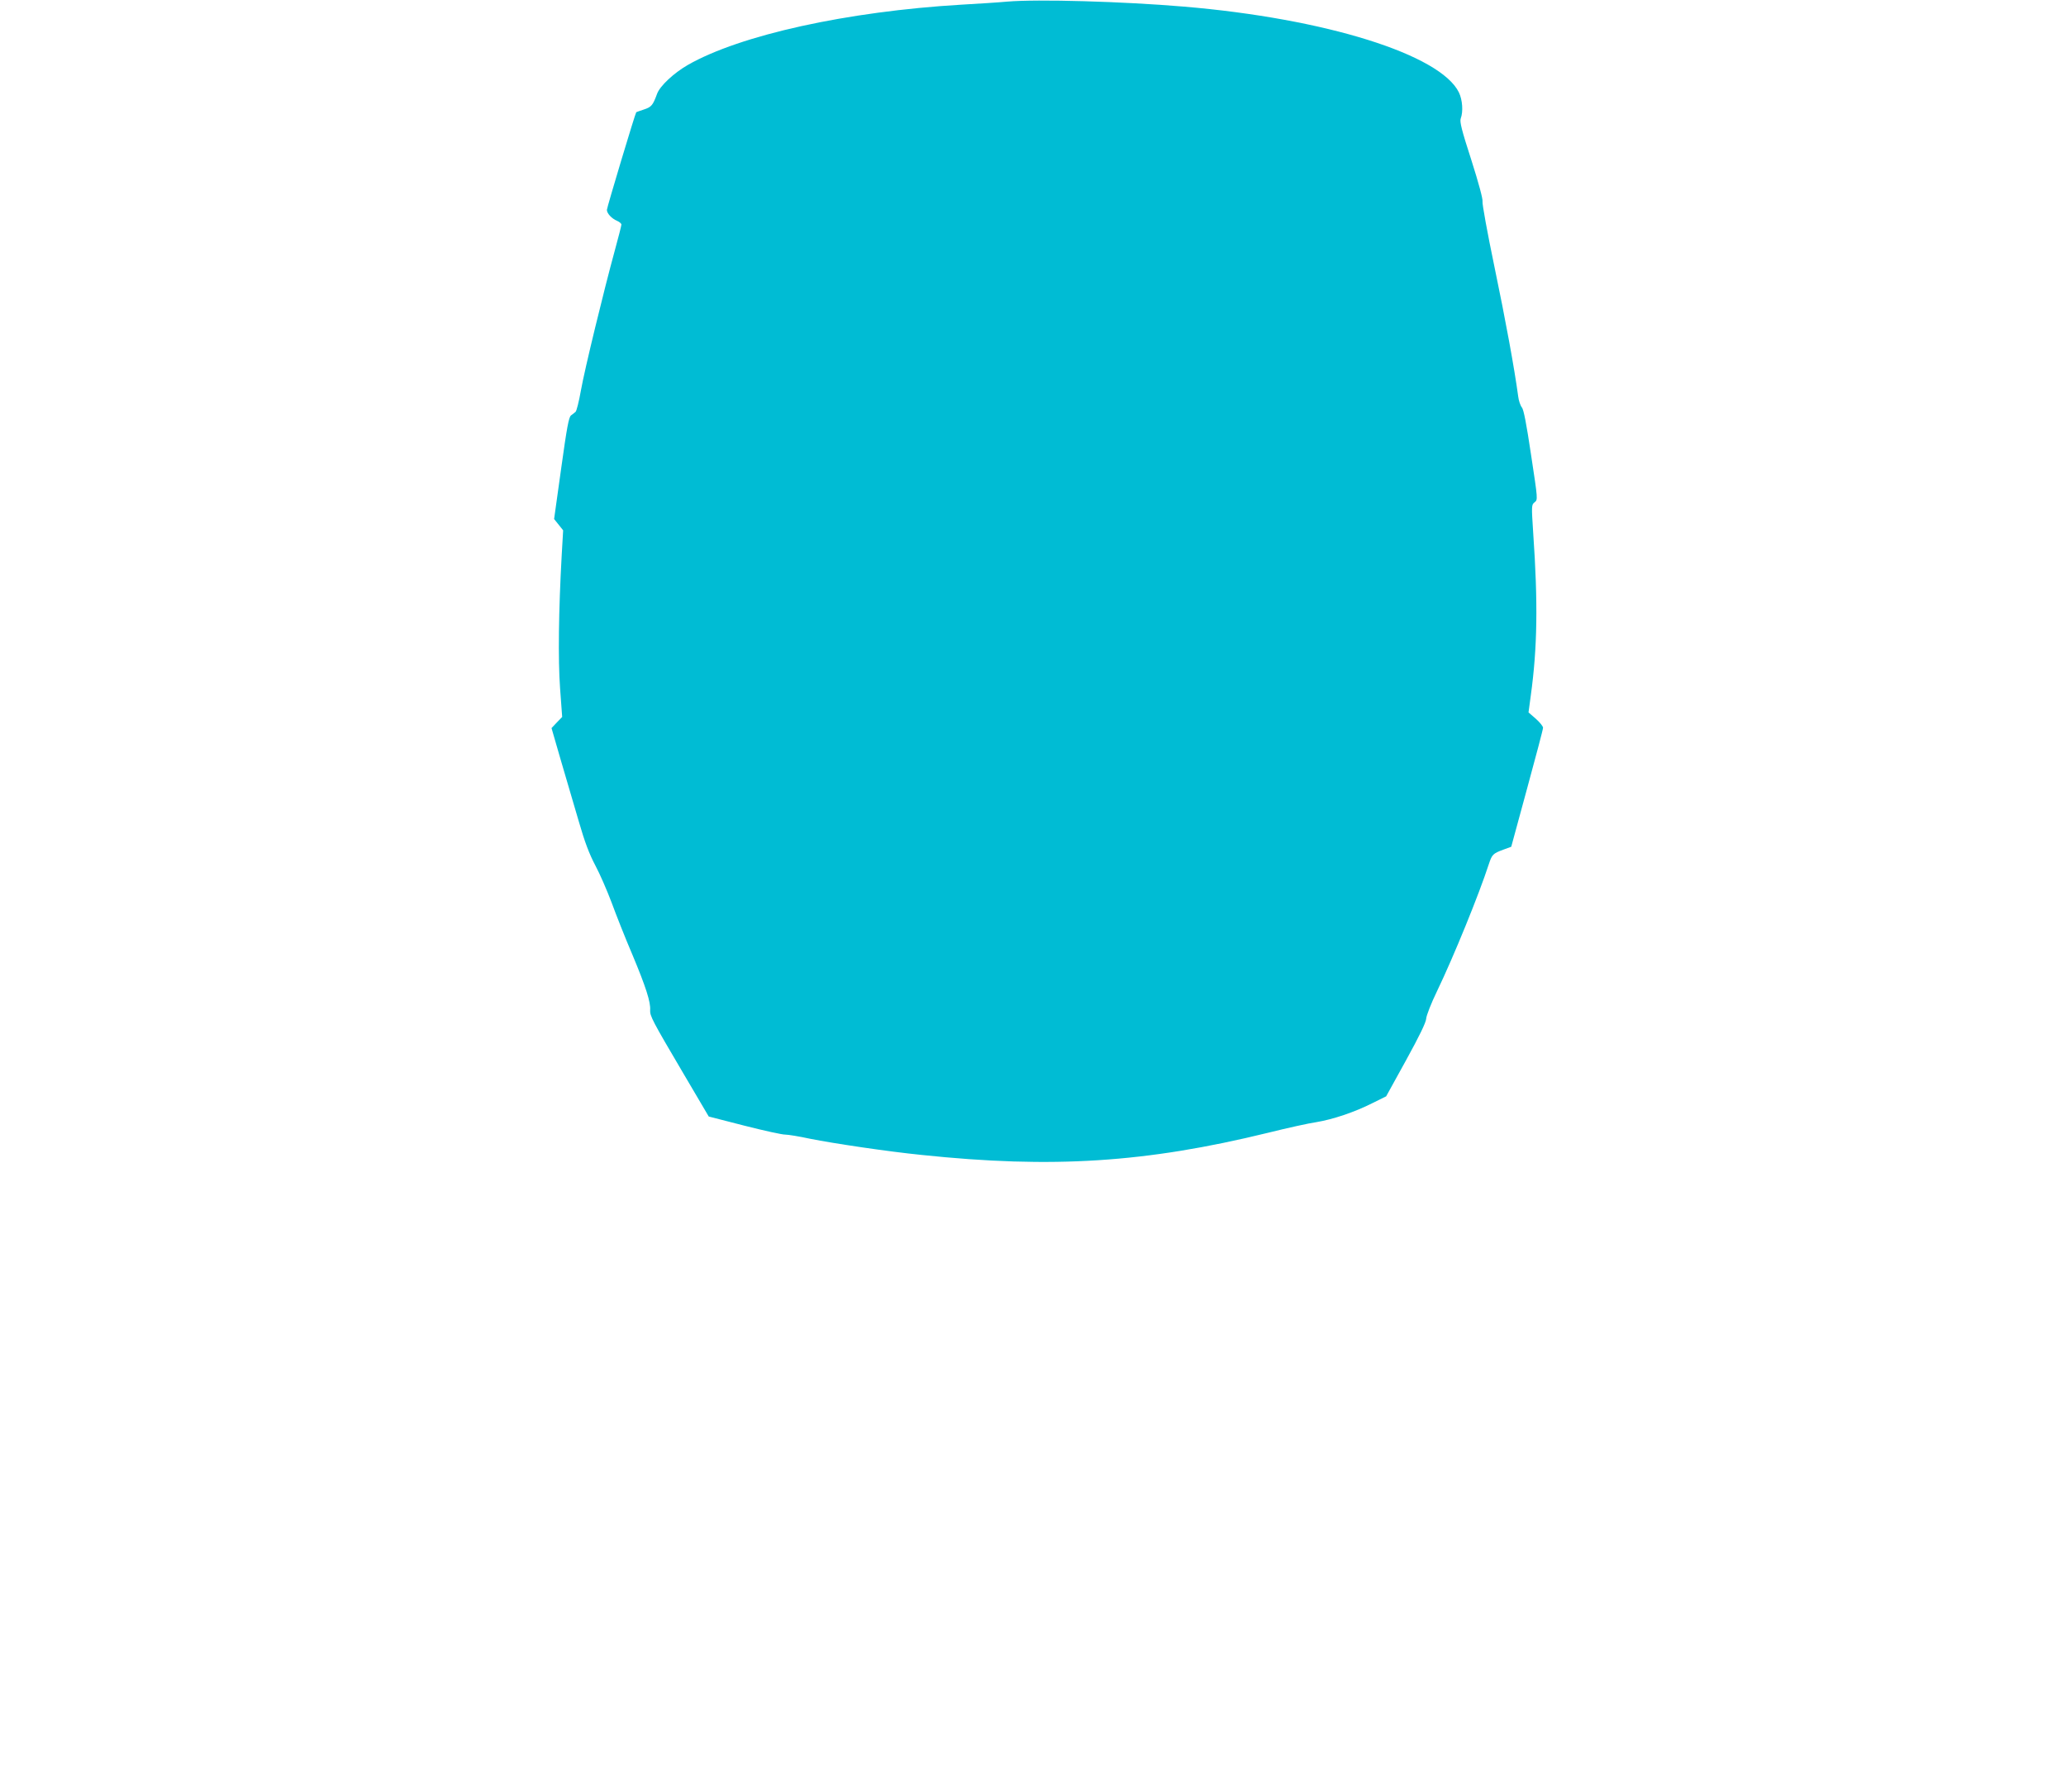
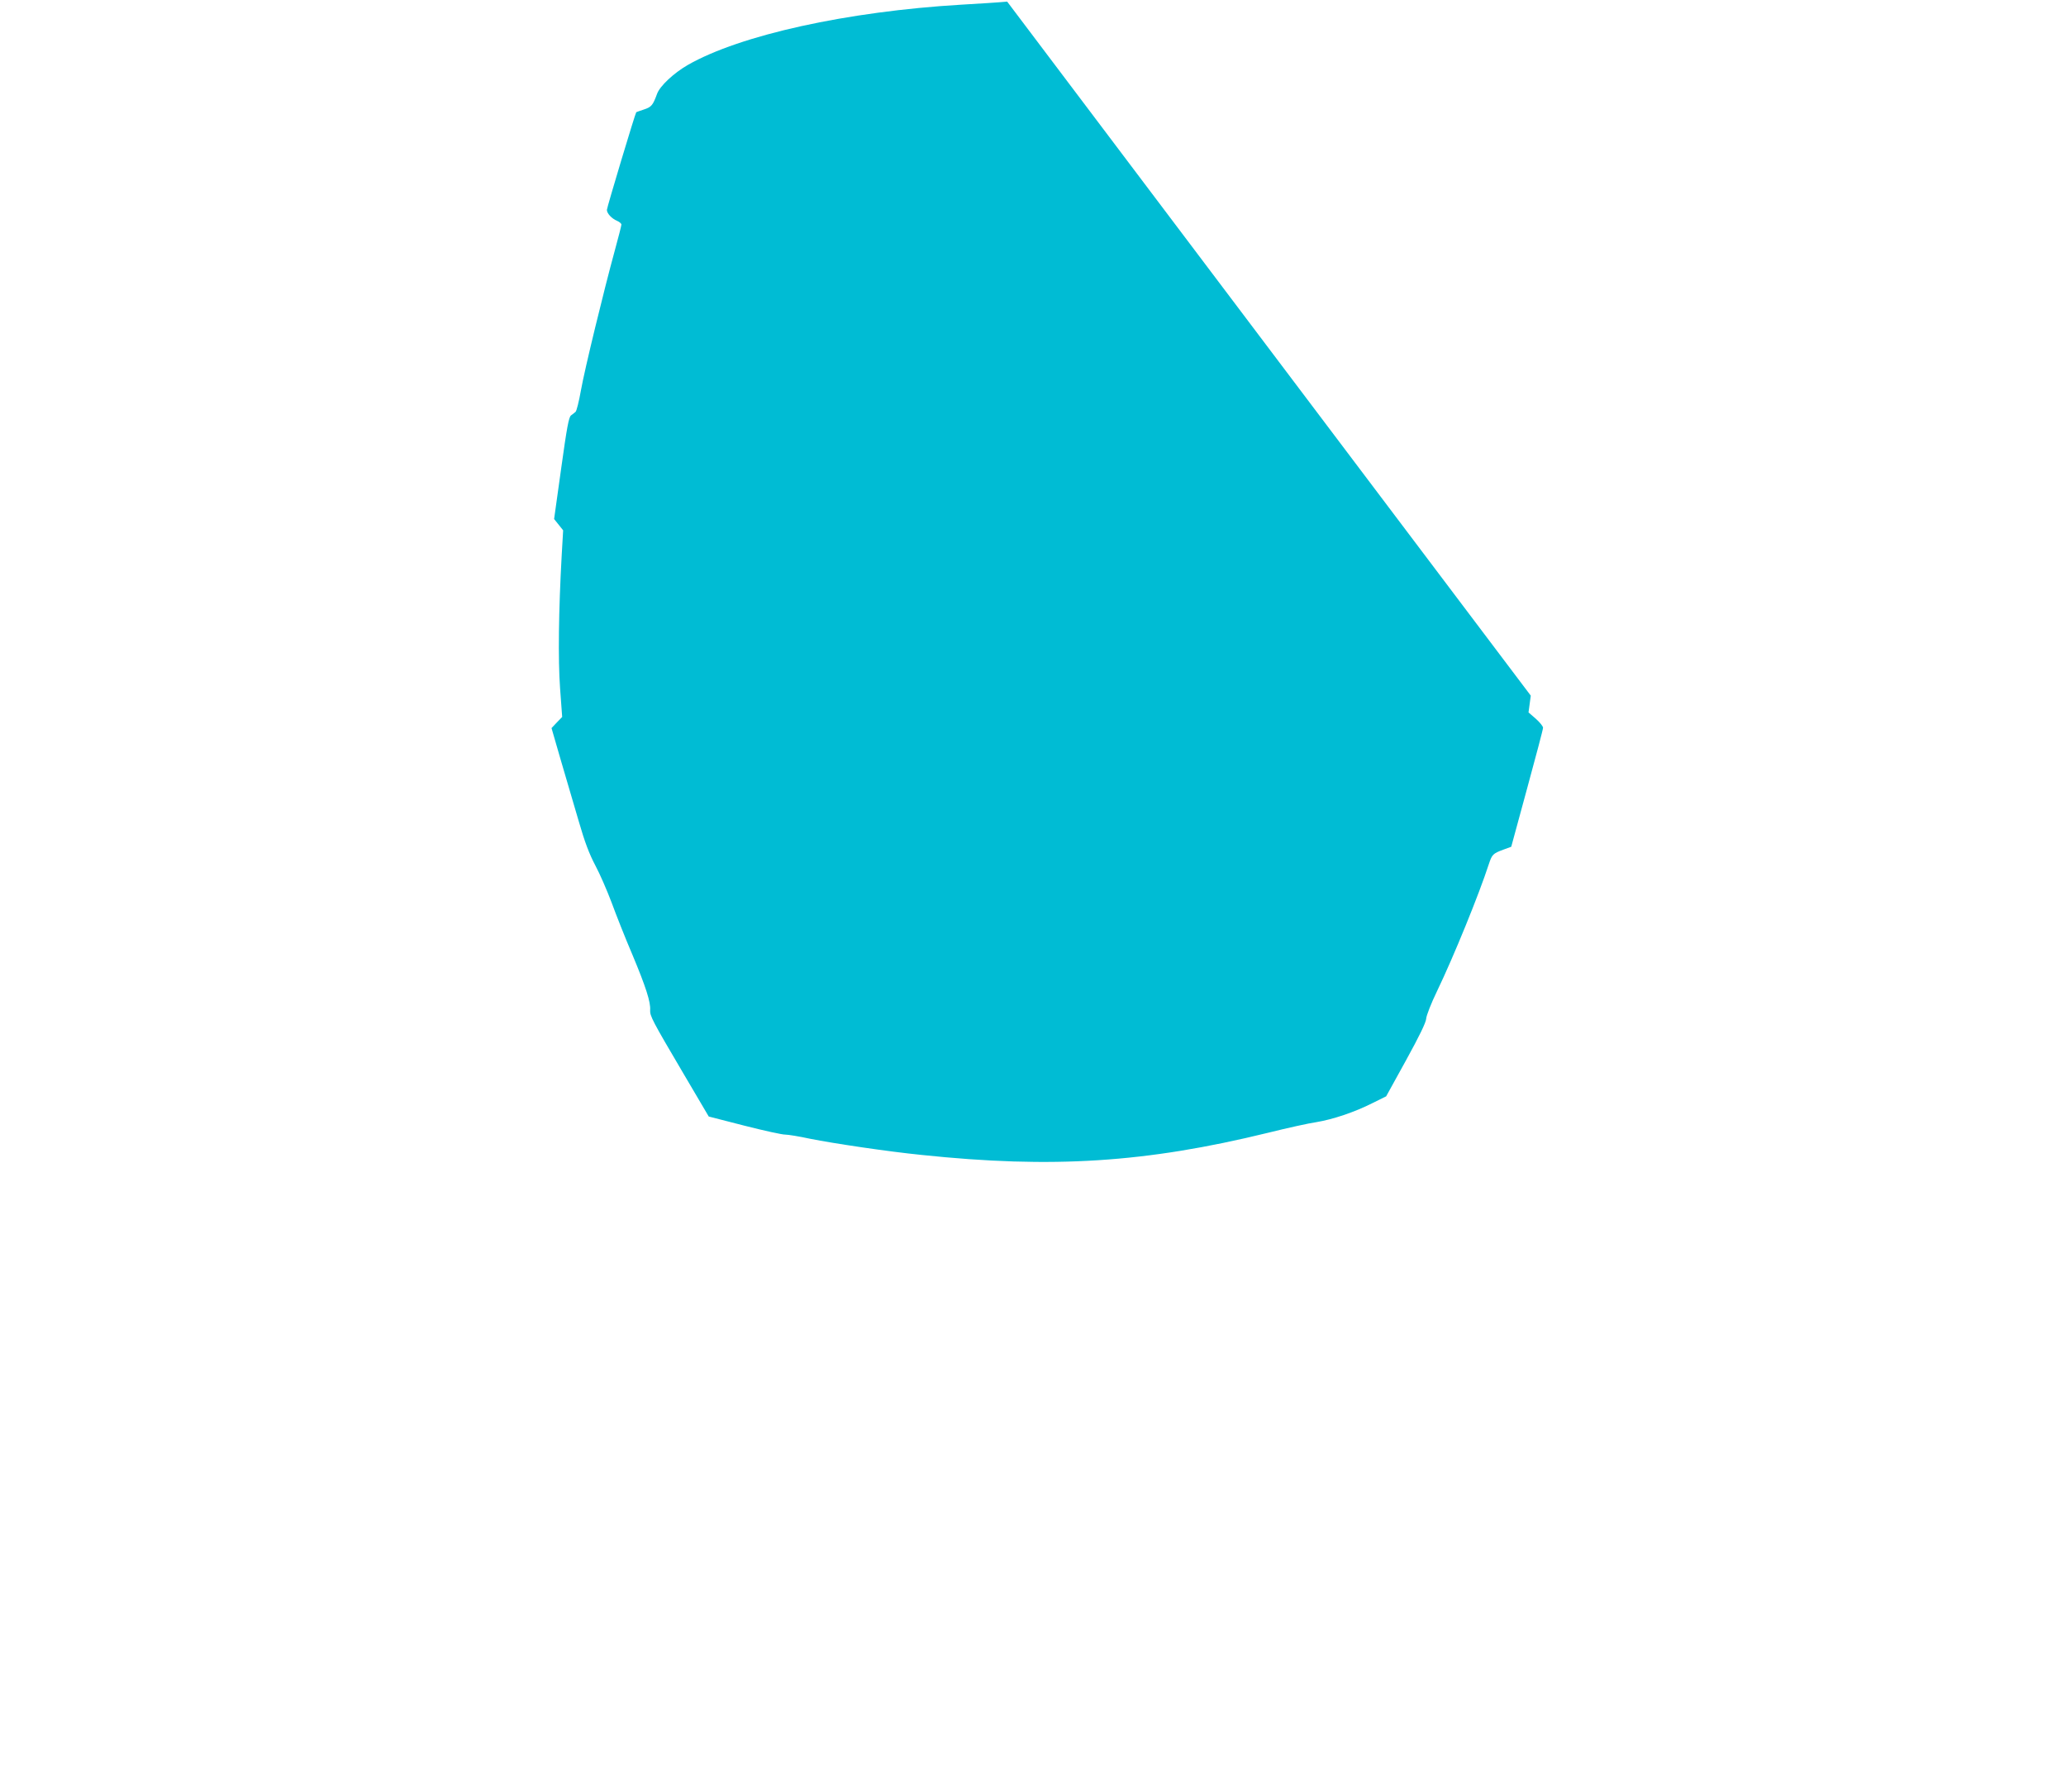
<svg xmlns="http://www.w3.org/2000/svg" version="1.0" width="1280pt" height="1110pt" viewBox="0 0 1280 1110" preserveAspectRatio="xMidYMid meet">
  <g transform="translate(0,1110) scale(0.1,-0.1)" fill="#00bcd4" stroke="none">
-     <path d="M6240 11090 c-52 -5 -180 -13 -285 -19 -707 -42 -1369 -188 -1693 -373 -87 -50 -173 -130 -191 -179 -26 -71 -35 -82 -81 -97 -25 -8 -46 -16 -48 -17 -6 -5 -182 -591 -182 -605 0 -22 30 -54 63 -68 15 -6 27 -17 27 -23 0 -6 -18 -77 -40 -157 -69 -252 -188 -741 -211 -871 -12 -68 -27 -127 -33 -132 -6 -6 -19 -15 -28 -22 -14 -10 -26 -75 -61 -327 l-44 -315 28 -35 28 -35 -9 -155 c-19 -341 -23 -645 -10 -824 l13 -177 -33 -34 -33 -35 57 -197 c32 -109 82 -279 111 -378 38 -132 66 -205 103 -275 28 -52 73 -156 101 -230 27 -74 85 -221 130 -326 82 -196 113 -292 109 -341 -2 -36 13 -65 204 -389 l159 -270 222 -57 c122 -31 236 -56 252 -55 17 0 86 -11 155 -26 145 -29 481 -79 690 -100 809 -85 1389 -48 2145 137 121 30 256 60 300 66 103 17 237 62 346 117 l87 43 123 223 c82 149 124 235 125 258 1 19 31 96 67 170 104 216 261 602 321 787 20 60 25 66 90 90 l49 18 98 360 c54 198 99 367 99 377 0 9 -20 34 -45 56 l-45 39 14 104 c41 297 45 575 15 1008 -11 170 -11 174 9 190 20 16 20 16 -22 292 -29 195 -46 282 -57 295 -9 11 -20 42 -23 69 -24 177 -78 471 -147 802 -44 211 -77 393 -74 405 3 14 -24 115 -69 256 -61 188 -73 238 -66 258 16 42 11 115 -11 161 -114 235 -826 458 -1704 532 -378 32 -908 47 -1095 31z" />
+     <path d="M6240 11090 c-52 -5 -180 -13 -285 -19 -707 -42 -1369 -188 -1693 -373 -87 -50 -173 -130 -191 -179 -26 -71 -35 -82 -81 -97 -25 -8 -46 -16 -48 -17 -6 -5 -182 -591 -182 -605 0 -22 30 -54 63 -68 15 -6 27 -17 27 -23 0 -6 -18 -77 -40 -157 -69 -252 -188 -741 -211 -871 -12 -68 -27 -127 -33 -132 -6 -6 -19 -15 -28 -22 -14 -10 -26 -75 -61 -327 l-44 -315 28 -35 28 -35 -9 -155 c-19 -341 -23 -645 -10 -824 l13 -177 -33 -34 -33 -35 57 -197 c32 -109 82 -279 111 -378 38 -132 66 -205 103 -275 28 -52 73 -156 101 -230 27 -74 85 -221 130 -326 82 -196 113 -292 109 -341 -2 -36 13 -65 204 -389 l159 -270 222 -57 c122 -31 236 -56 252 -55 17 0 86 -11 155 -26 145 -29 481 -79 690 -100 809 -85 1389 -48 2145 137 121 30 256 60 300 66 103 17 237 62 346 117 l87 43 123 223 c82 149 124 235 125 258 1 19 31 96 67 170 104 216 261 602 321 787 20 60 25 66 90 90 l49 18 98 360 c54 198 99 367 99 377 0 9 -20 34 -45 56 l-45 39 14 104 z" />
  </g>
</svg>